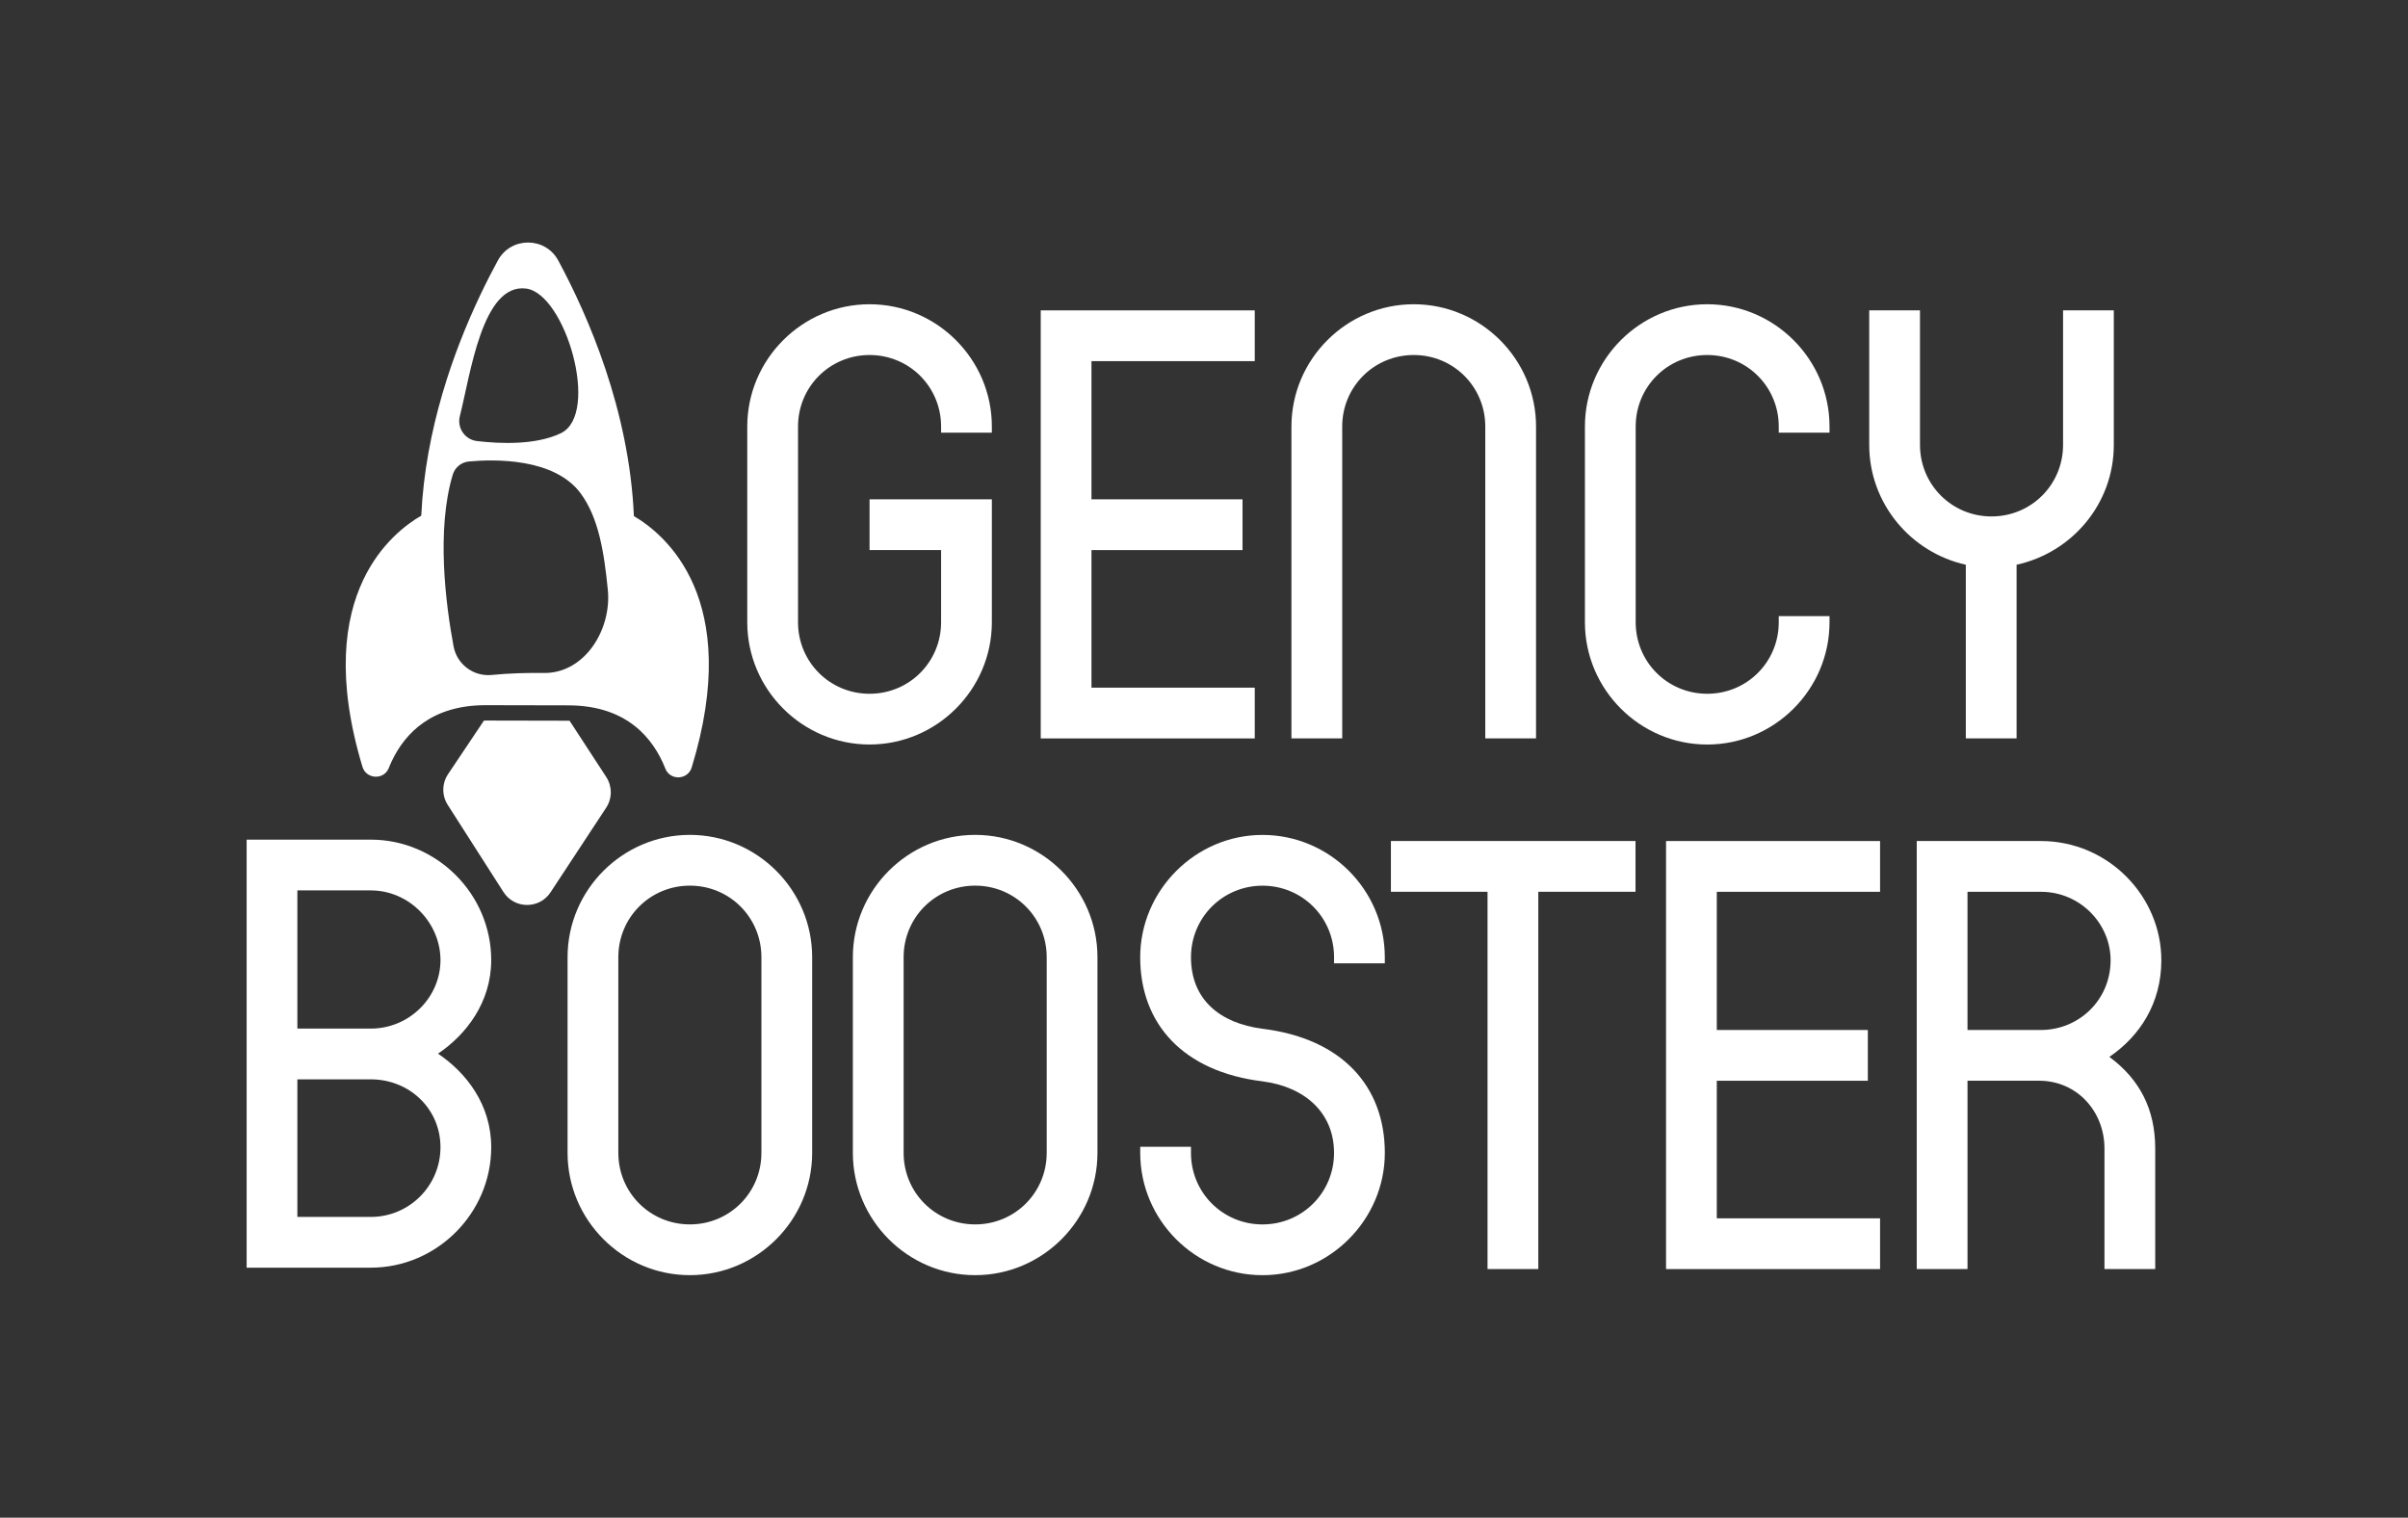
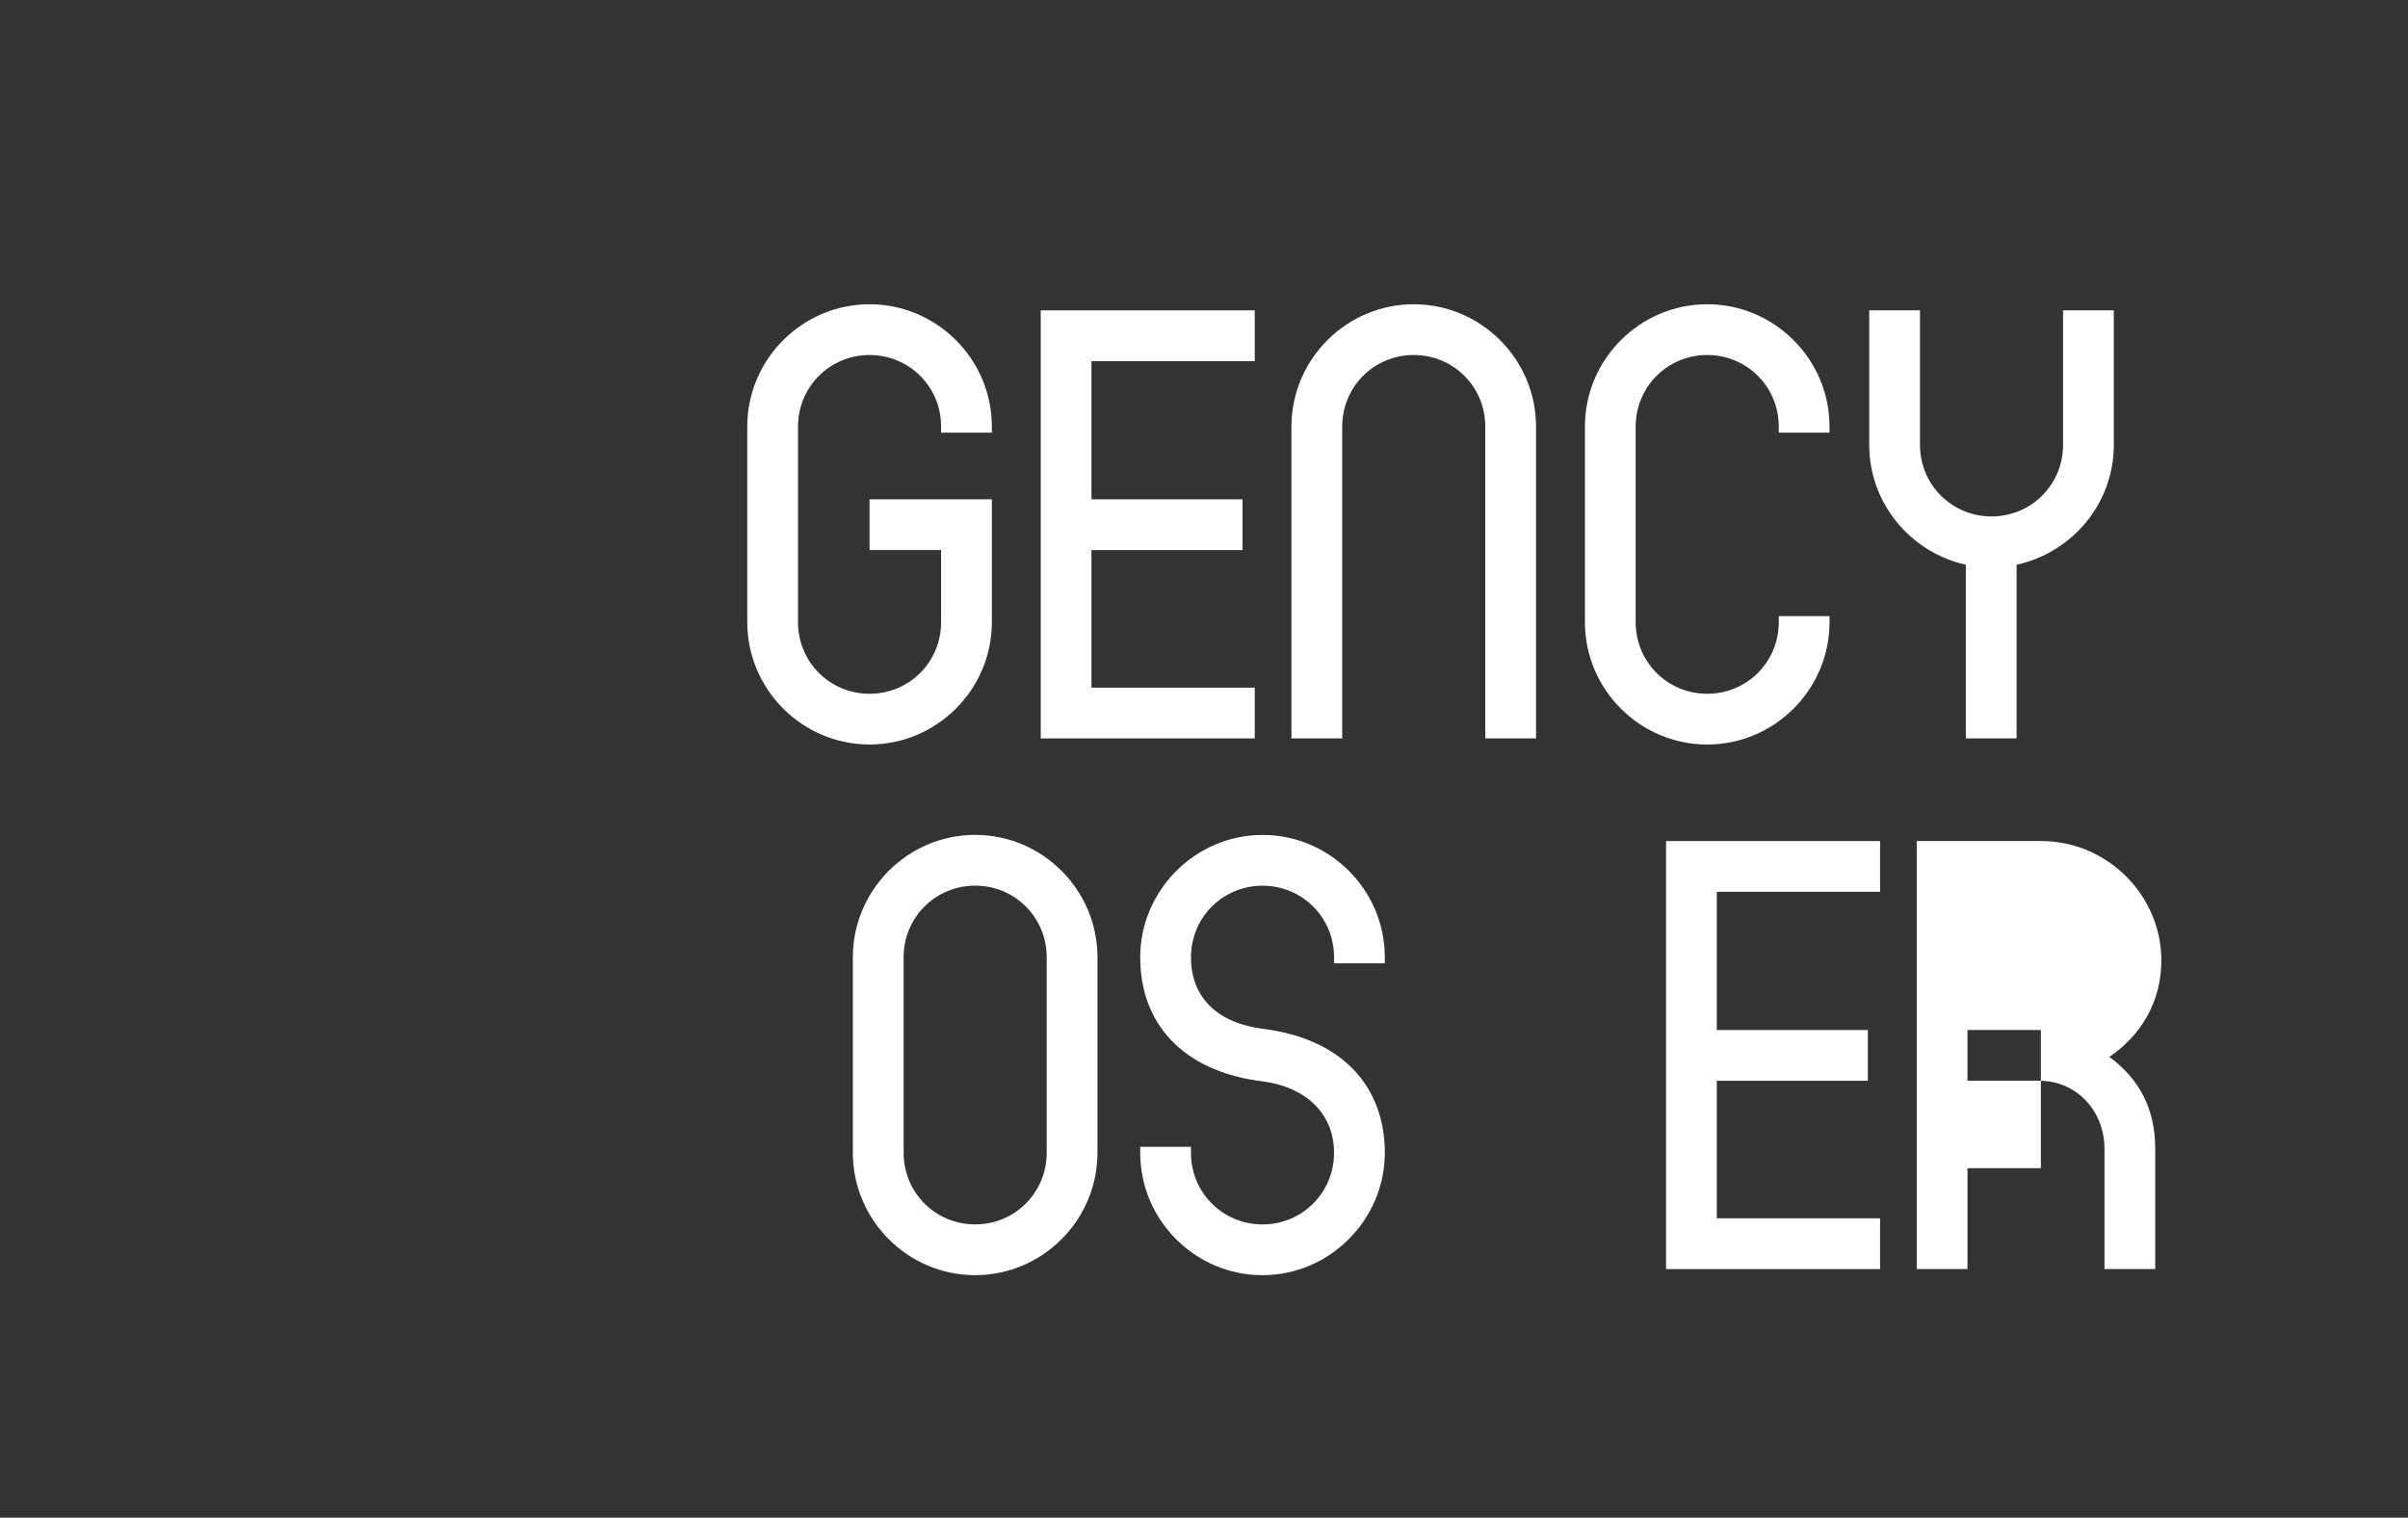
<svg xmlns="http://www.w3.org/2000/svg" id="Capa_1" viewBox="0 0 1006.11 634.11">
  <rect x="0" y="0" width="1006.11" height="634.11" fill="#333333" stroke="none" />
  <g>
-     <path d="M237.52,301.13l-34.52-.07c-.27,0-.53,.02-.8,.02l-14.99,22.37c-2.6,3.87-2.65,8.92-.14,12.85l23.28,36.4c4.58,7.16,15.01,7.22,19.68,.12l23.24-35.34c2.56-3.9,2.57-8.94,.03-12.84l-15.31-23.49c-.15,0-.3-.01-.45-.01Z" fill="#fff" />
-     <path d="M208.04,108.79c-2.35,4.3-4.87,9.2-7.43,14.6-11.06,23.29-22.89,56.05-24.6,92.06-6.13,3.55-16.99,11.57-24.23,26.81-7.82,16.46-11.42,41.33-.35,78.1,1.55,5.14,8.61,5.62,10.85,.9,.06-.12,.11-.24,.16-.37,.39-.98,.82-1.98,1.3-2.97,5.5-11.57,16.65-23.33,39.27-23.28l34.52,.07c24.57,.05,35.55,13.96,40.46,26.42,1.9,4.83,8.58,4.8,10.69,.37,.13-.27,.24-.55,.33-.85,21.61-70.73-11.43-97.58-24.16-105.01-1.92-44.37-19.24-83.87-31.6-106.79-5.4-10-19.77-10.03-25.22-.05Zm34.68,97.5c7.35,10.09,9.65,24.09,11.24,40.13,1.67,16.77-9.79,34.97-26.65,34.76-6.95-.08-14.54,.1-21.83,.83-7.63,.76-14.57-4.42-15.97-11.96-3.3-17.69-7.25-48.62-.35-71.7,.91-3.04,3.57-5.23,6.73-5.53,10.77-1,35.89-1.54,46.83,13.47Zm-8.36-25.3c-10.48,5.06-25.49,4.43-35.08,3.29-5.05-.6-8.39-5.51-7.14-10.43,4.41-17.22,9.31-55.67,27.71-53.28,16.38,2.13,31.04,52.43,14.51,60.42Z" fill="#fff" />
-   </g>
+     </g>
  <path d="M312.22,259.98v-81.76c0-28.1,22.99-51.1,51.1-51.1s51.1,22.99,51.1,51.1v2.56h-21.21v-2.56c0-16.61-13.28-29.89-29.89-29.89s-29.89,13.28-29.89,29.89v81.76c0,16.61,13.28,29.89,29.89,29.89s29.89-13.28,29.89-29.89v-30.15h-29.89v-21.21h51.1v51.35c0,28.1-22.99,51.1-51.1,51.1s-51.1-22.99-51.1-51.1Z" fill="#fff" />
  <path d="M434.84,129.68h89.42v21.21h-68.22v57.74h63.11v21.21h-63.11v57.48h68.22v21.21h-89.42V129.68Z" fill="#fff" />
  <path d="M539.59,178.22c0-28.1,22.99-51.1,51.1-51.1s51.1,22.99,51.1,51.1v130.3h-21.21V178.22c0-16.61-13.28-29.89-29.89-29.89s-29.89,13.28-29.89,29.89v130.3h-21.21V178.22Z" fill="#fff" />
  <path d="M764.41,259.98c0,28.1-22.99,51.1-51.1,51.1s-51.1-22.99-51.1-51.1v-81.76c0-28.1,22.99-51.1,51.1-51.1s51.1,22.99,51.1,51.1v2.56h-21.21v-2.56c0-16.61-13.28-29.89-29.89-29.89s-29.89,13.28-29.89,29.89v81.76c0,16.61,13.28,29.89,29.89,29.89s29.89-13.28,29.89-29.89v-2.56h21.21v2.56Z" fill="#fff" />
  <path d="M821.37,235.96c-22.99-5.11-40.37-25.55-40.37-50.07v-56.21h21.21v56.21c0,16.6,13.28,29.89,29.89,29.89s29.89-13.29,29.89-29.89v-56.21h21.2v56.21c0,24.53-17.37,44.97-40.62,50.07v72.56h-21.21v-72.56Z" fill="#fff" />
-   <path d="M103.05,350.82h51.86c27.59,0,50.33,22.74,50.33,50.33,0,17.63-10.47,31.17-22.23,39.09,11.75,7.92,22.23,21.21,22.23,39.09,0,27.59-22.74,50.33-50.33,50.33h-51.86v-178.84Zm51.86,78.95c16.1,0,29.13-13.03,29.13-28.61s-13.03-29.13-29.13-29.13h-30.66v57.74h30.66Zm0,78.69c16.1,0,29.13-13.03,29.13-29.13s-13.03-28.36-29.13-28.36h-30.66v57.48h30.66Z" fill="#fff" />
-   <path d="M237.14,481.69v-81.76c0-28.1,22.99-51.1,51.1-51.1s51.1,22.99,51.1,51.1v81.76c0,28.1-22.99,51.1-51.1,51.1s-51.1-22.99-51.1-51.1Zm80.99,0v-81.76c0-16.61-13.28-29.89-29.89-29.89s-29.89,13.28-29.89,29.89v81.76c0,16.61,13.28,29.89,29.89,29.89s29.89-13.28,29.89-29.89Z" fill="#fff" />
  <path d="M356.34,481.69v-81.76c0-28.1,22.99-51.1,51.1-51.1s51.1,22.99,51.1,51.1v81.76c0,28.1-22.99,51.1-51.1,51.1s-51.1-22.99-51.1-51.1Zm80.99,0v-81.76c0-16.61-13.28-29.89-29.89-29.89s-29.89,13.28-29.89,29.89v81.76c0,16.61,13.28,29.89,29.89,29.89s29.89-13.28,29.89-29.89Z" fill="#fff" />
  <path d="M497.61,479.14v2.56c0,16.61,13.28,29.89,29.89,29.89s29.89-13.28,29.89-29.89-12.01-27.59-29.89-29.89c-33.21-4.09-51.1-24.02-51.1-51.86s22.99-51.1,51.1-51.1,51.1,22.99,51.1,51.1v2.56h-21.2v-2.56c0-16.61-13.29-29.89-29.89-29.89s-29.89,13.28-29.89,29.89c0,17.63,12.01,27.59,29.89,29.89,33.21,4.09,51.1,24.02,51.1,51.86s-22.99,51.1-51.1,51.1-51.1-22.99-51.1-51.1v-2.56h21.2Z" fill="#fff" />
-   <path d="M621.52,372.6h-40.37v-21.21h102.2v21.21h-40.62v157.64h-21.21v-157.64Z" fill="#fff" />
  <path d="M696.11,351.4h89.42v21.21h-68.22v57.74h63.11v21.21h-63.11v57.48h68.22v21.21h-89.42v-178.84Z" fill="#fff" />
-   <path d="M800.86,351.4h51.86c28.1,0,50.33,22.99,50.33,49.82,0,17.88-8.94,31.68-21.72,40.37,12.78,9.45,19.16,21.97,19.16,38.32v50.33h-21.2v-50.33c0-15.58-11.5-28.36-27.34-28.36h-29.89v78.69h-21.21v-178.84Zm51.86,78.95c15.84,0,29.13-12.52,29.13-29.13,0-15.33-12.77-28.61-29.13-28.61h-30.66v57.74h30.66Z" fill="#fff" />
+   <path d="M800.86,351.4h51.86c28.1,0,50.33,22.99,50.33,49.82,0,17.88-8.94,31.68-21.72,40.37,12.78,9.45,19.16,21.97,19.16,38.32v50.33h-21.2v-50.33c0-15.58-11.5-28.36-27.34-28.36h-29.89v78.69h-21.21v-178.84Zm51.86,78.95h-30.66v57.74h30.66Z" fill="#fff" />
</svg>